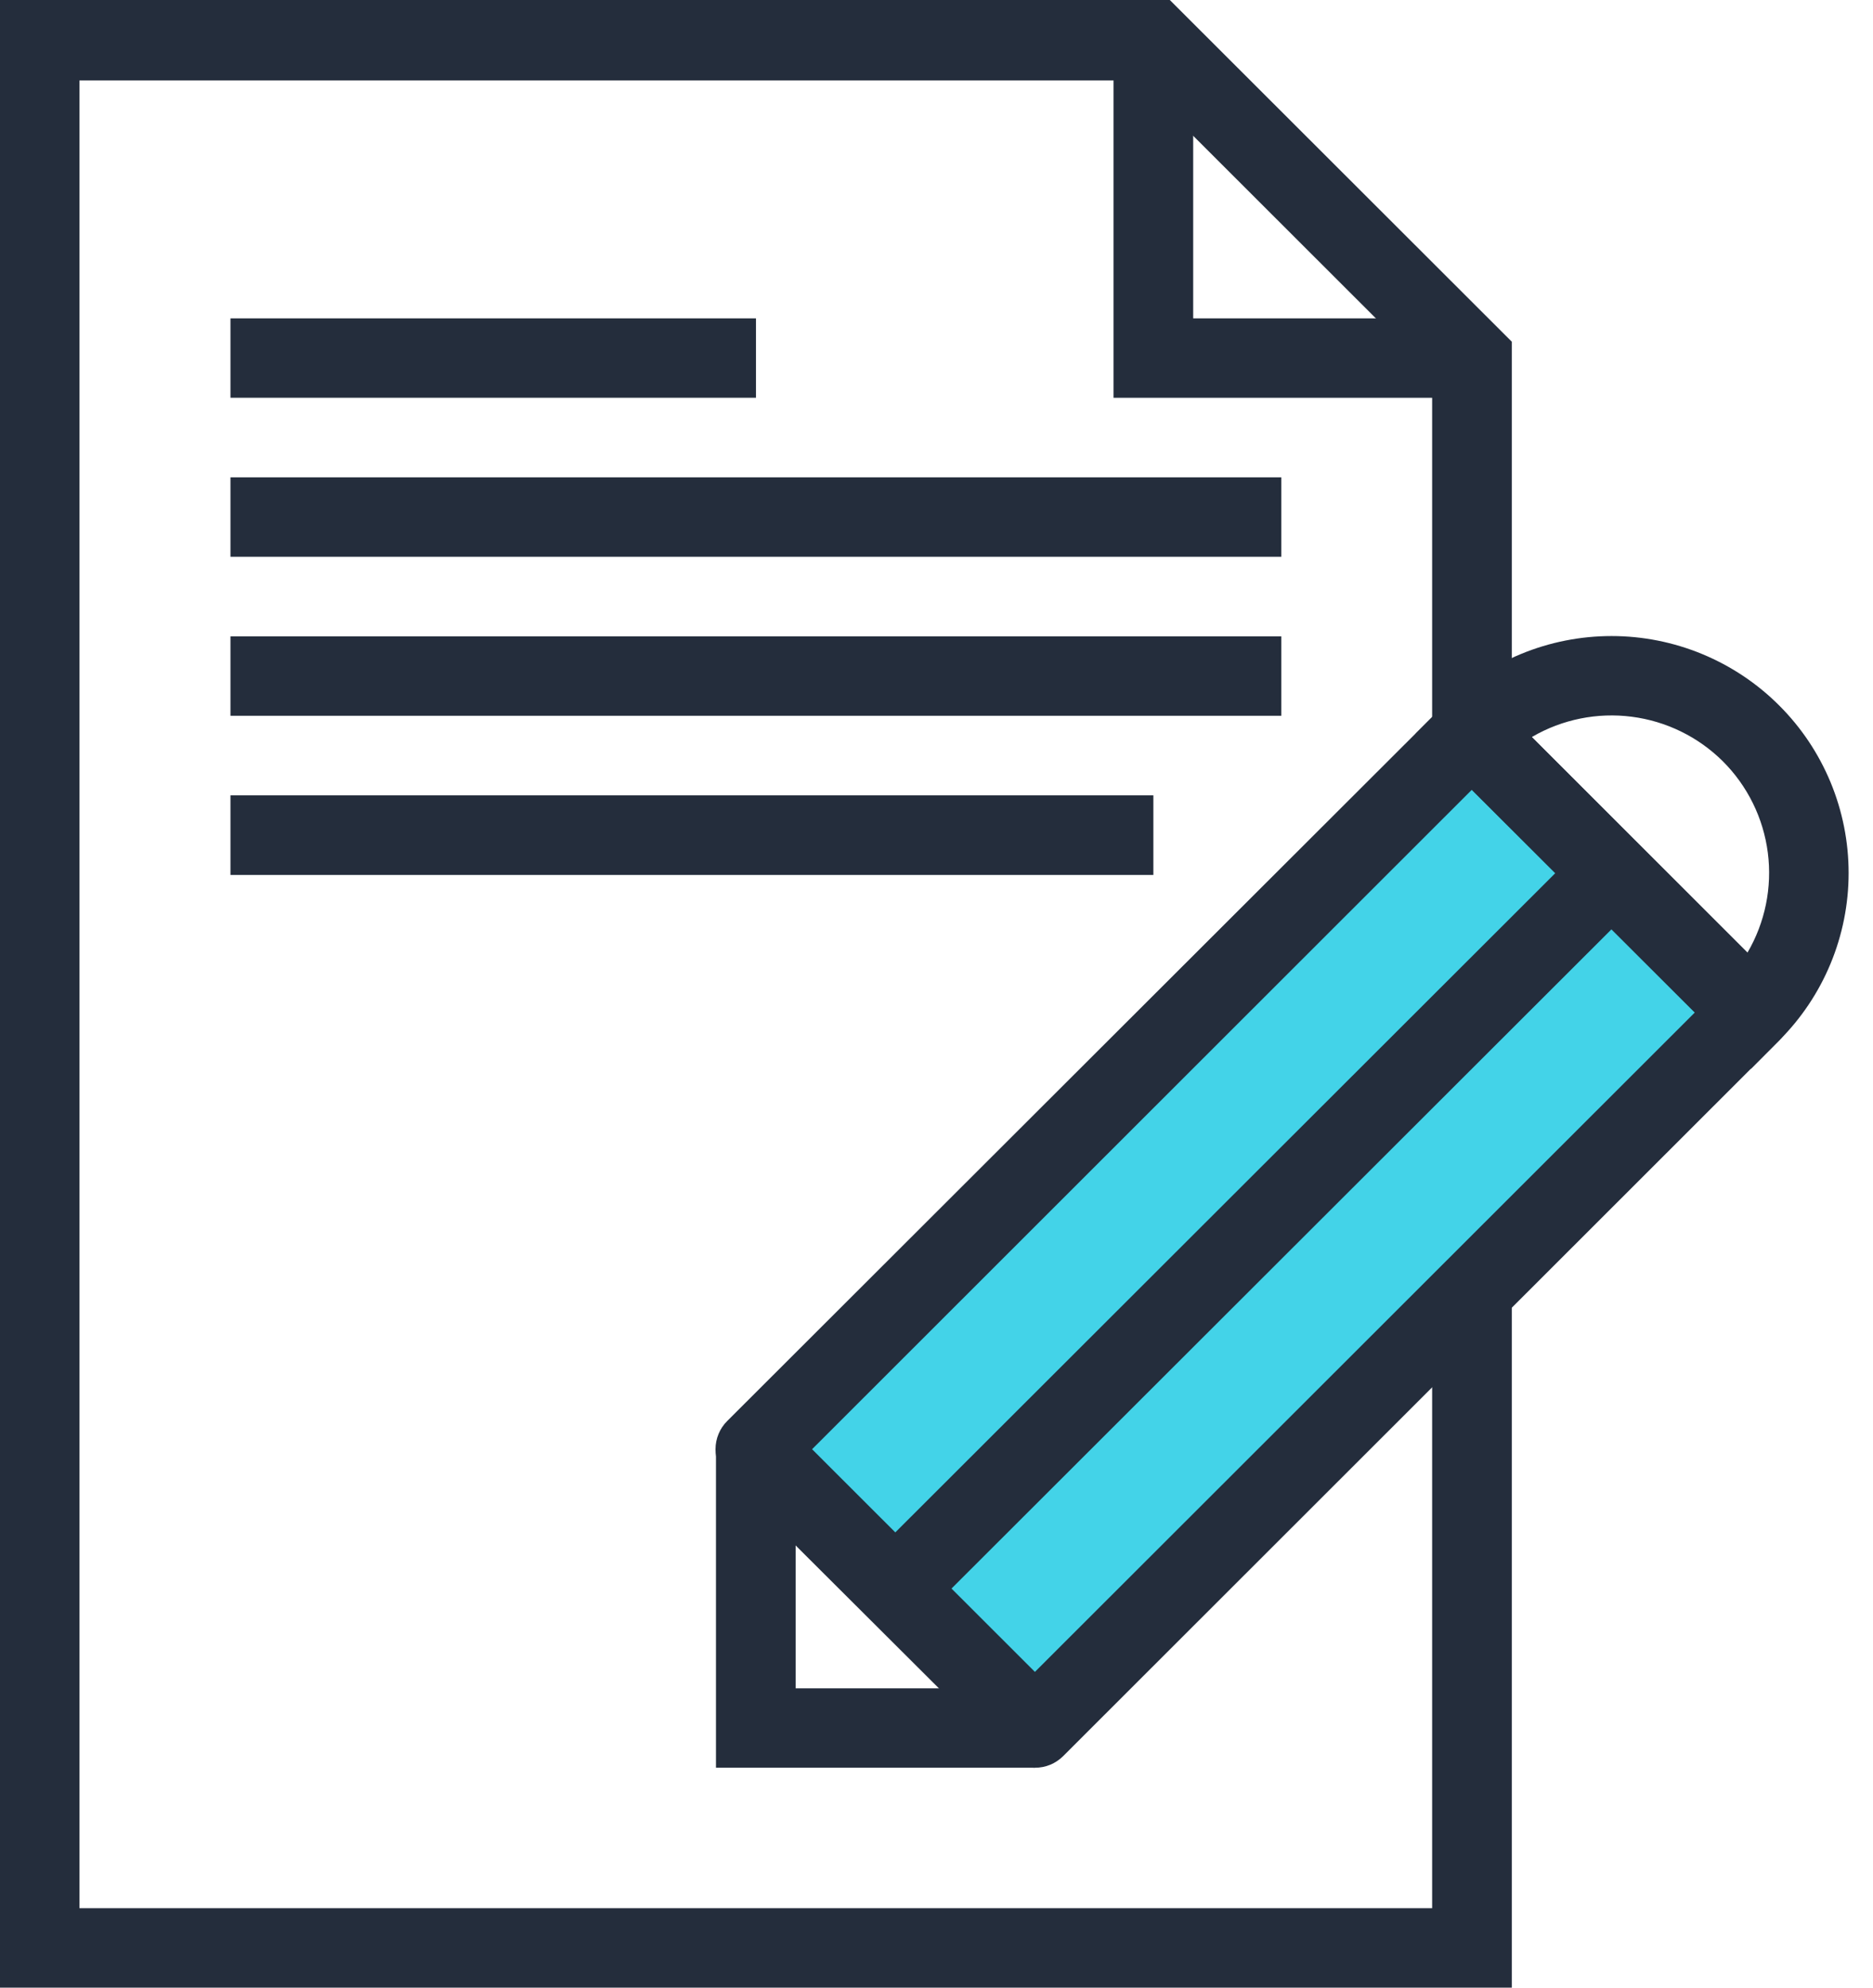
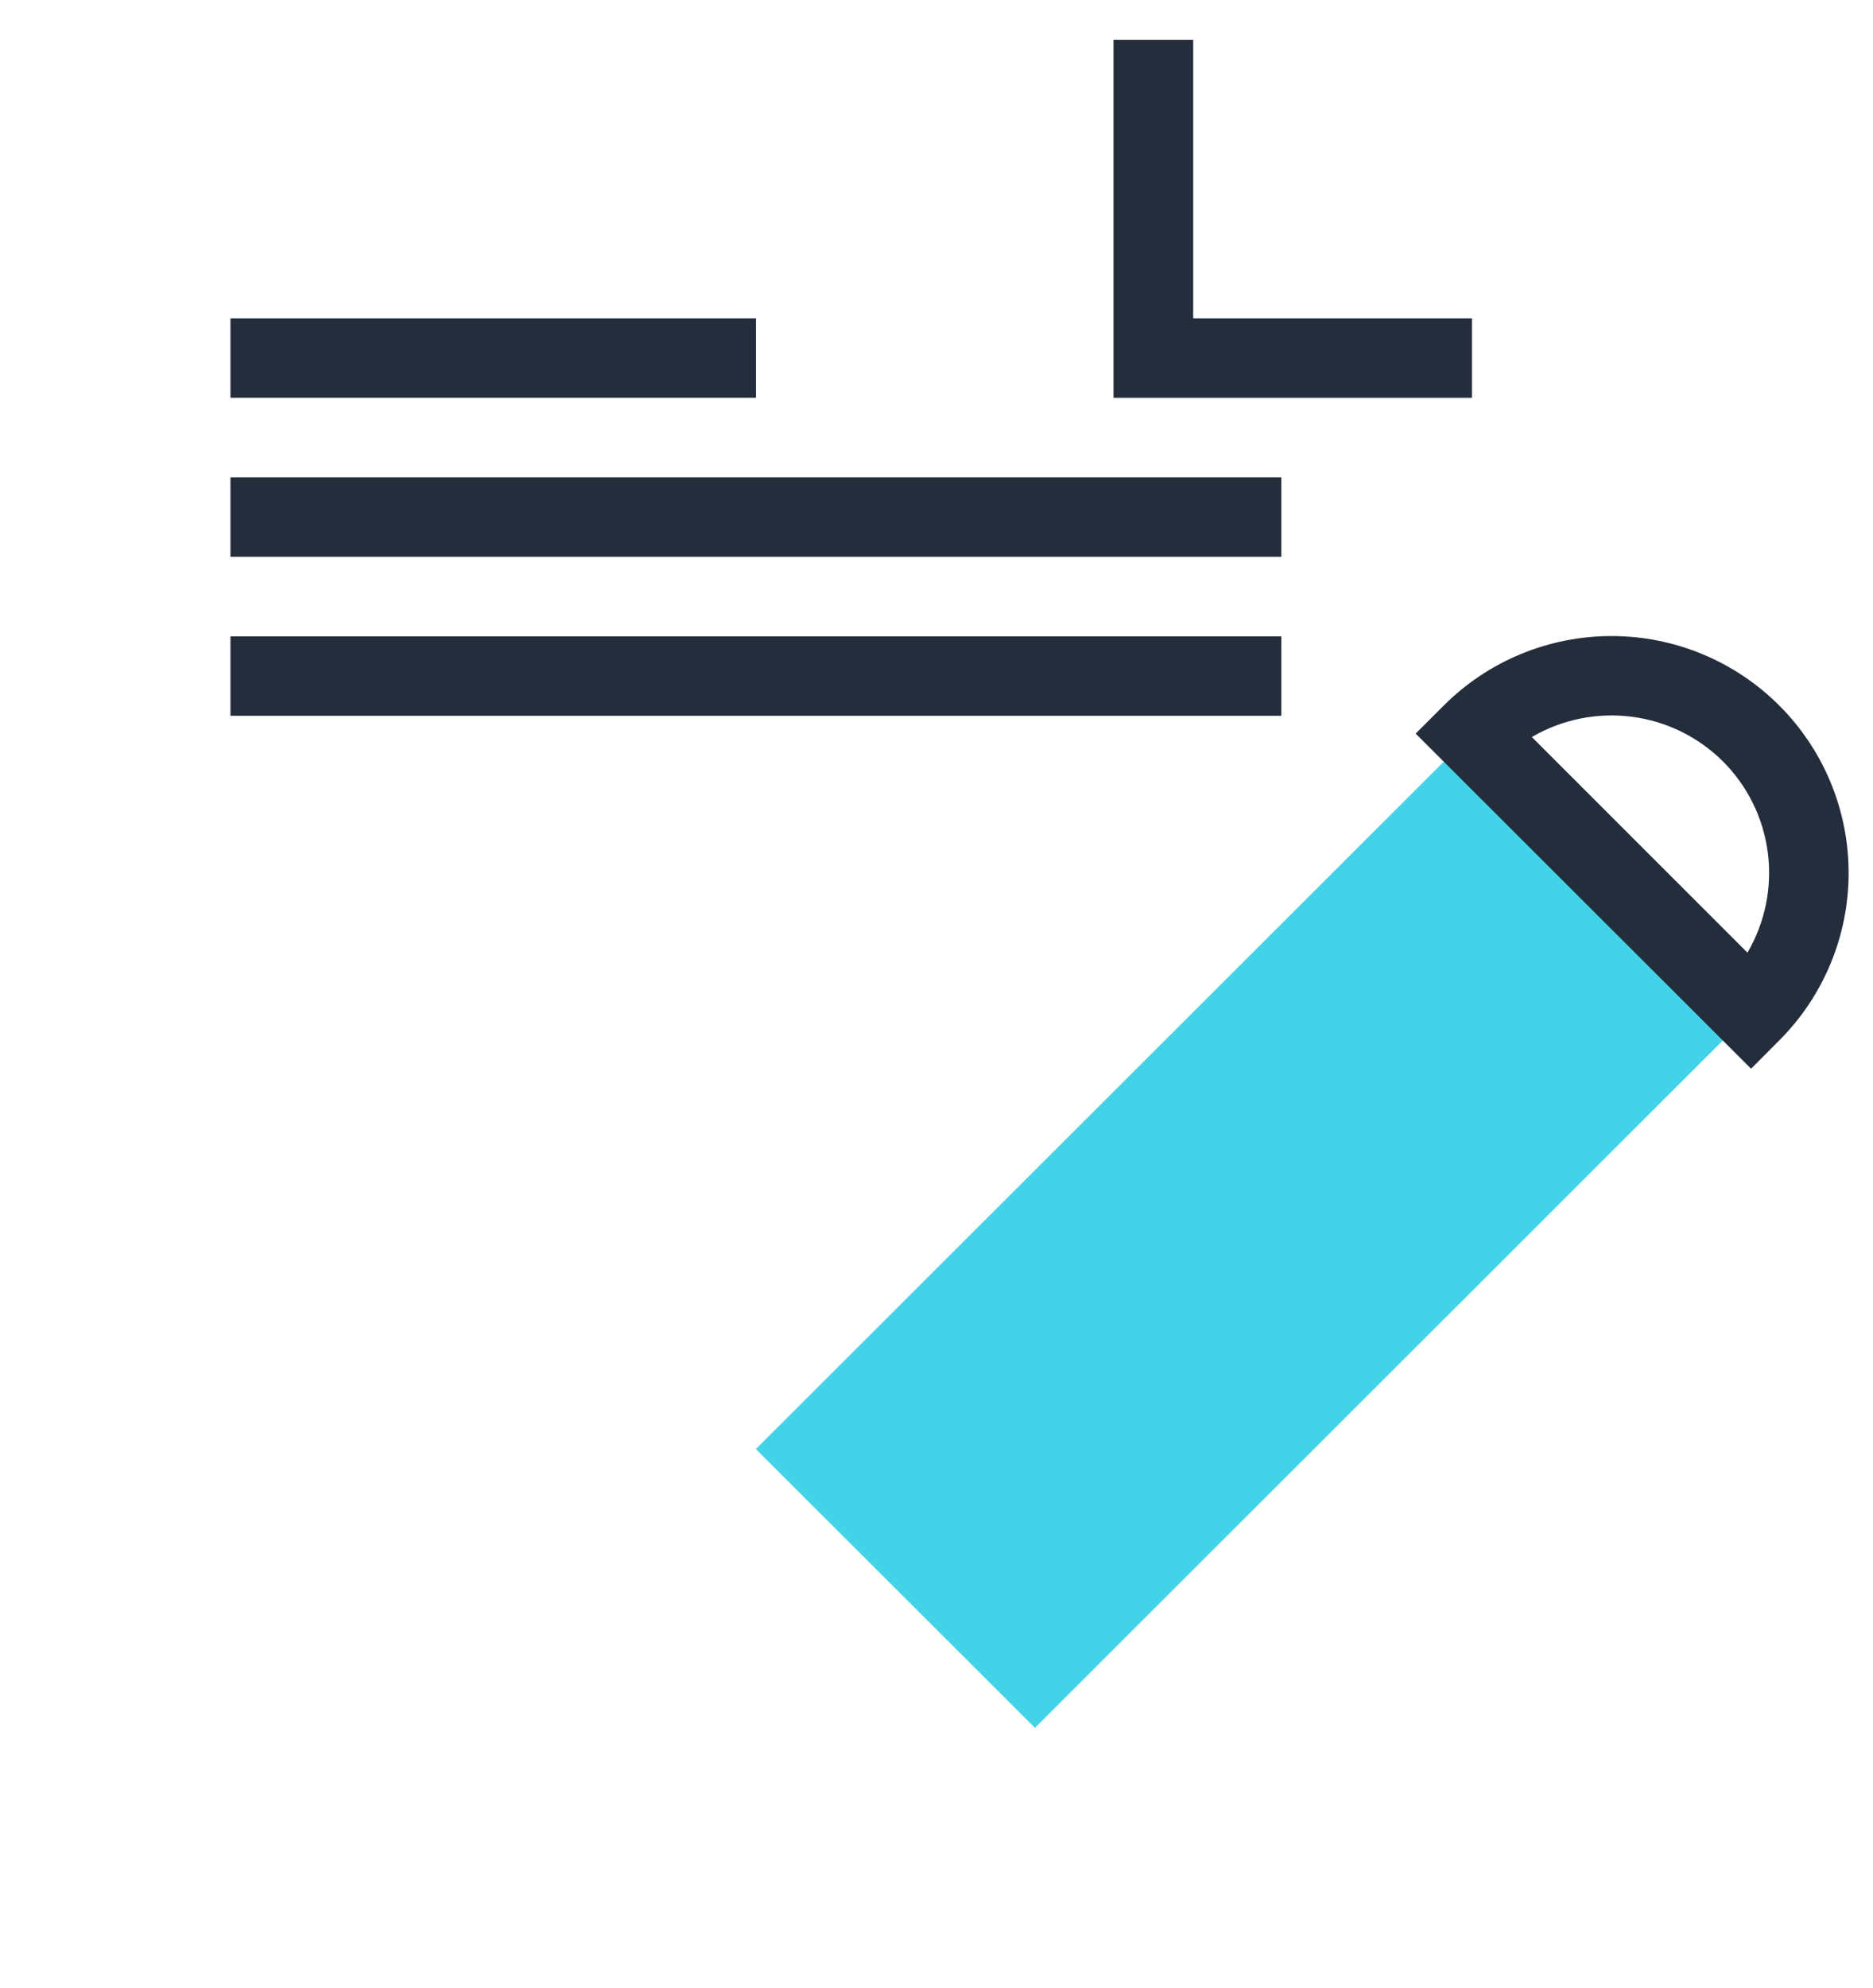
<svg xmlns="http://www.w3.org/2000/svg" width="66" height="70" viewBox="0 0 66 70" fill="none">
-   <path d="M53.272 70H0V0H41.221L53.272 12.034V70ZM2.801 67.203H50.465V13.192L40.093 2.833H2.801V67.203Z" fill="#242D3C" />
  <path d="M51.868 14.009H39.238V1.401H42.045V11.212H51.868V14.009Z" fill="#242D3C" />
  <path d="M26.639 11.212H8.121V14.008H26.639V11.212Z" fill="#242D3C" />
  <path d="M45.151 16.811H8.121V19.608H45.151V16.811Z" fill="#242D3C" />
  <path d="M45.151 22.411H8.121V25.208H45.151V22.411Z" fill="#242D3C" />
-   <path d="M40.642 28.011H8.121V30.814H40.642V28.011Z" fill="#242D3C" />
  <path d="M51.87 25.831L26.635 51.032L36.468 60.851L61.703 35.65L51.87 25.831Z" fill="#43D3E8" />
-   <path d="M36.468 62.255C36.285 62.256 36.103 62.22 35.933 62.15C35.763 62.08 35.609 61.977 35.48 61.847L25.626 52.025C25.495 51.895 25.391 51.741 25.321 51.571C25.25 51.401 25.213 51.219 25.213 51.035C25.213 50.85 25.25 50.668 25.321 50.498C25.391 50.328 25.495 50.174 25.626 50.044L50.874 24.842C51.142 24.59 51.497 24.45 51.865 24.45C52.234 24.45 52.588 24.59 52.857 24.842L62.692 34.665C62.824 34.794 62.929 34.949 63 35.12C63.071 35.29 63.108 35.473 63.107 35.658C63.108 35.842 63.071 36.024 63 36.194C62.929 36.363 62.824 36.517 62.692 36.645L37.463 61.847C37.332 61.977 37.177 62.081 37.006 62.151C36.836 62.221 36.653 62.256 36.468 62.255ZM28.616 51.038L36.468 58.88L59.721 35.658L51.862 27.816L28.616 51.038Z" fill="#242D3C" />
-   <path d="M55.799 29.758L30.559 54.955L32.539 56.933L57.779 31.736L55.799 29.758Z" fill="#242D3C" />
  <path d="M61.704 37.638L49.885 25.836L50.88 24.842C51.656 24.068 52.577 23.453 53.591 23.034C54.605 22.615 55.691 22.4 56.788 22.4C57.885 22.4 58.972 22.616 59.985 23.036C60.999 23.456 61.92 24.07 62.695 24.846C63.471 25.62 64.086 26.54 64.506 27.553C64.925 28.565 65.141 29.65 65.141 30.746C65.141 31.842 64.924 32.927 64.504 33.939C64.084 34.951 63.468 35.871 62.692 36.645L61.704 37.638ZM53.979 25.957L61.576 33.55C62.198 32.489 62.451 31.252 62.294 30.032C62.137 28.813 61.58 27.68 60.709 26.811C59.841 25.95 58.714 25.398 57.5 25.242C56.287 25.085 55.056 25.333 53.998 25.945L53.979 25.957Z" fill="#242D3C" />
-   <path d="M36.468 62.255H25.229V51.038H28.036V59.459H36.468V62.255Z" fill="#242D3C" />
</svg>